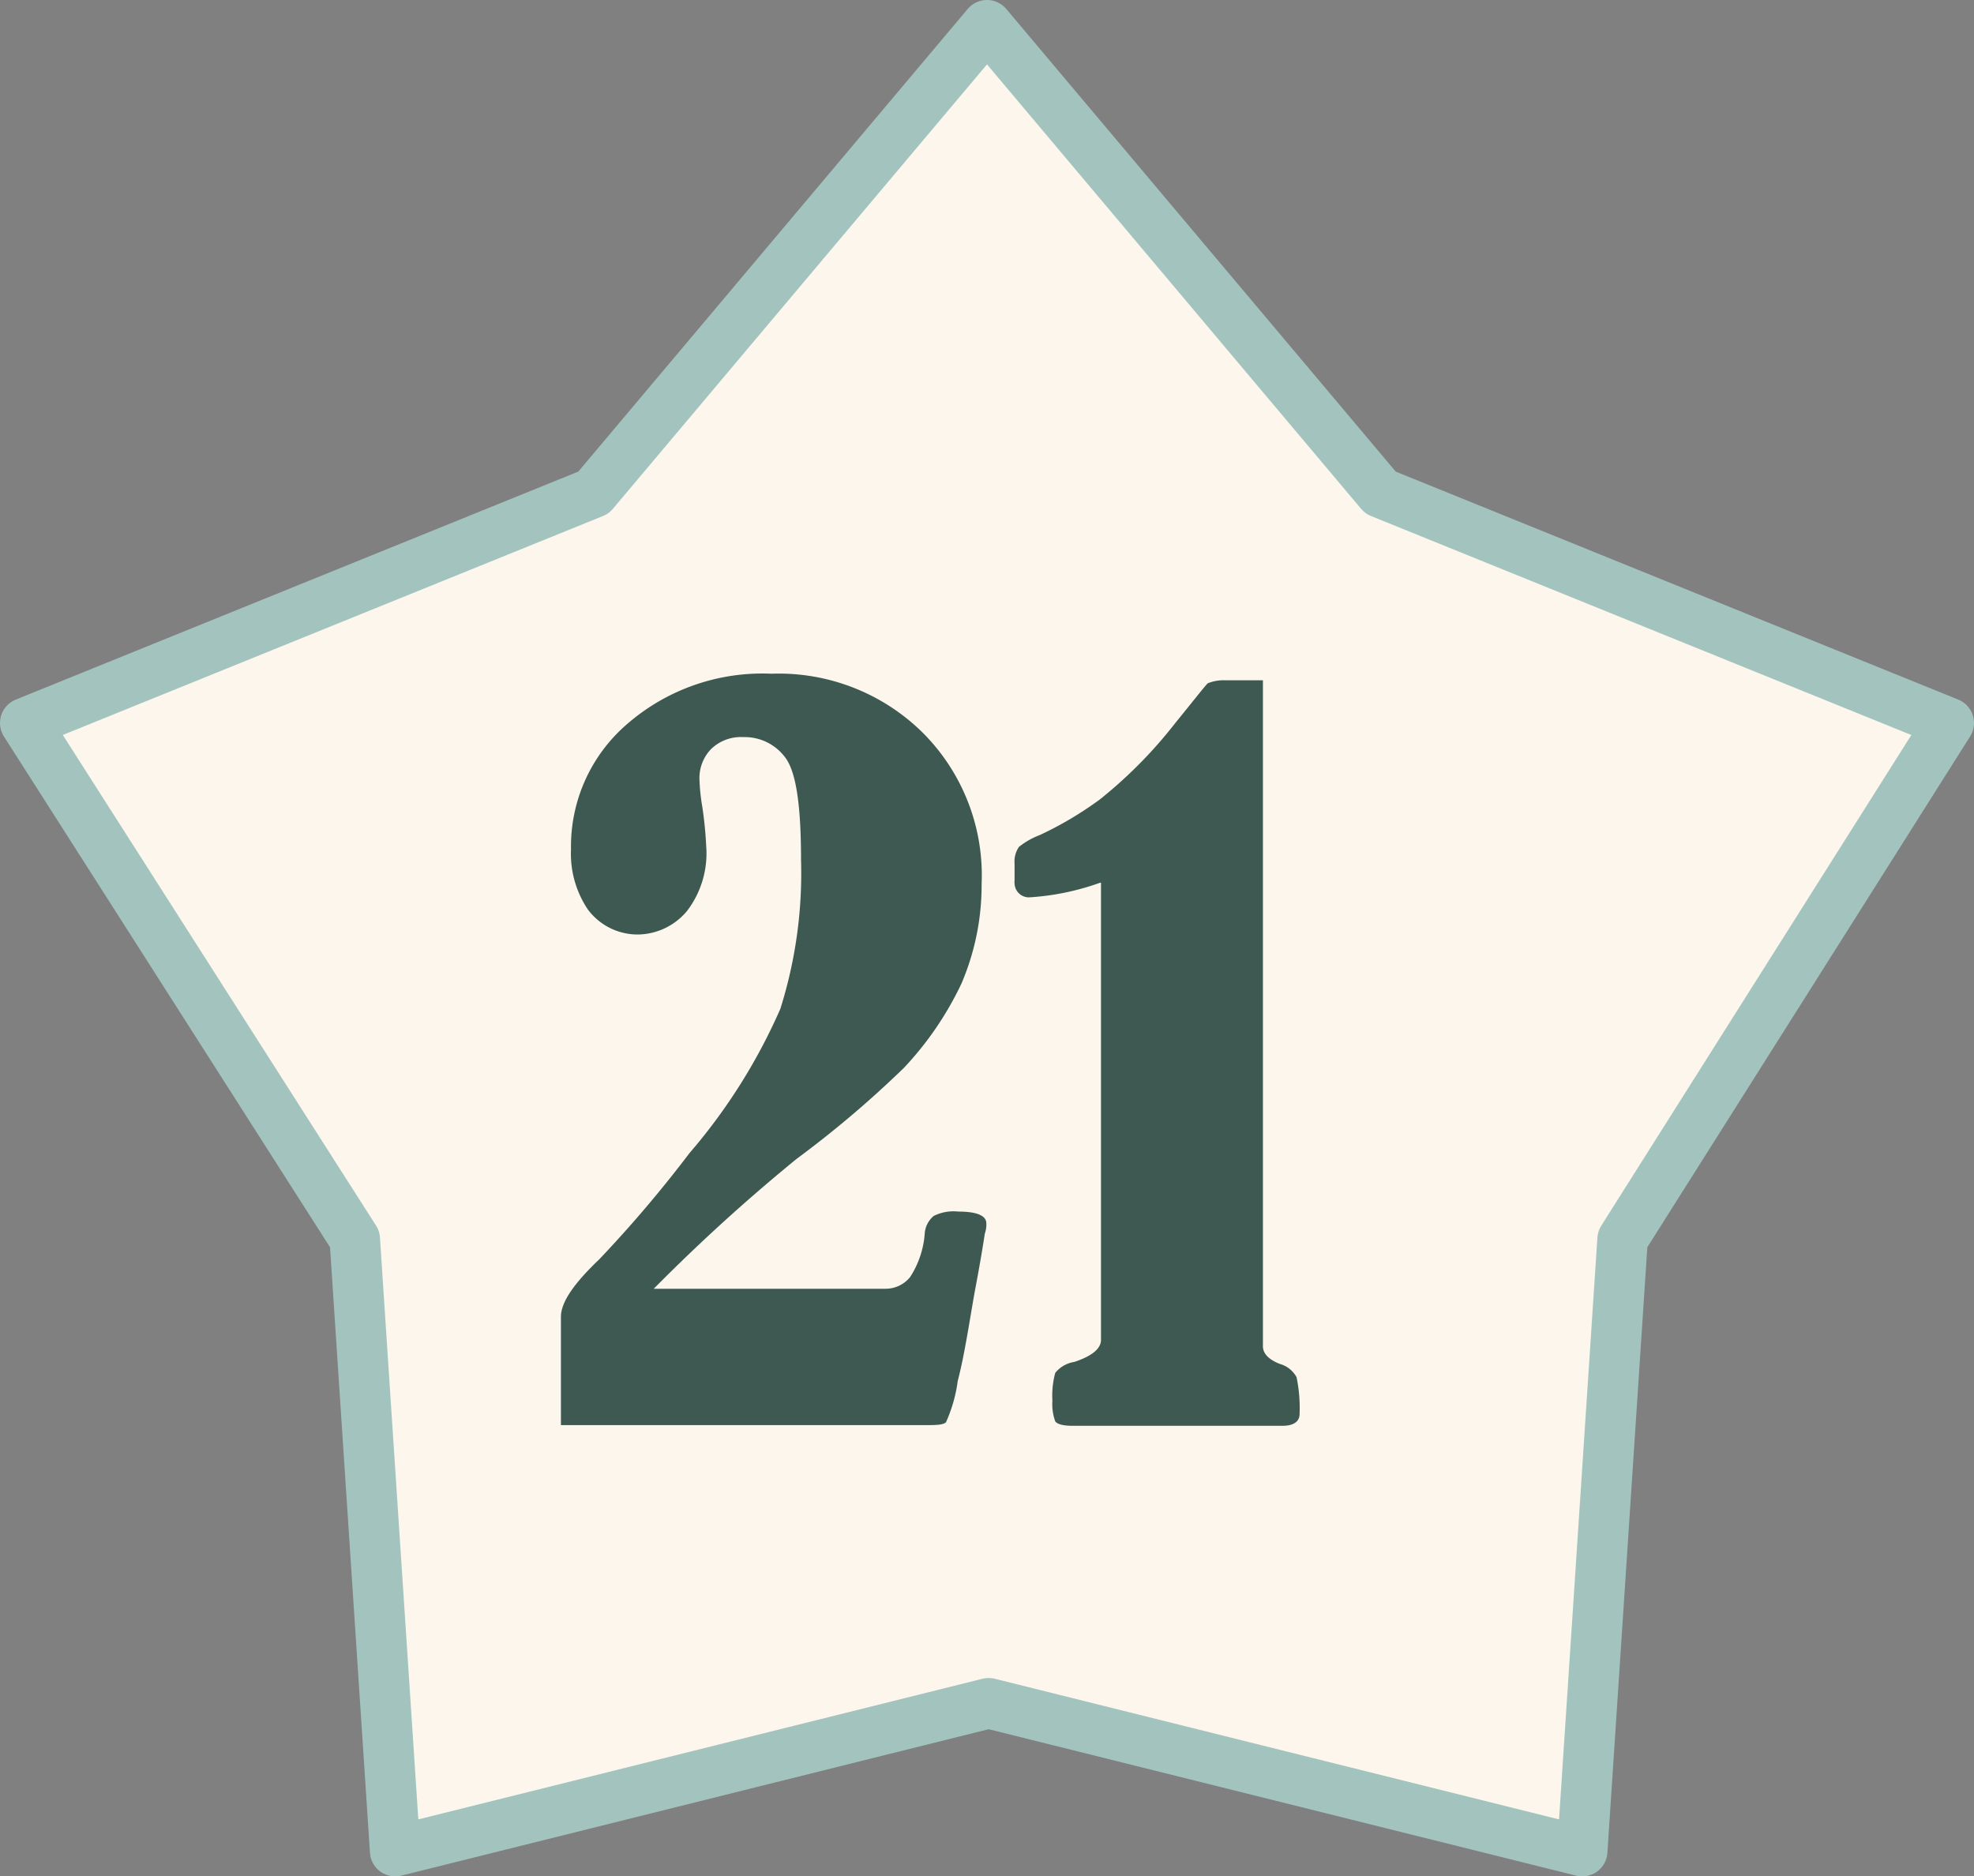
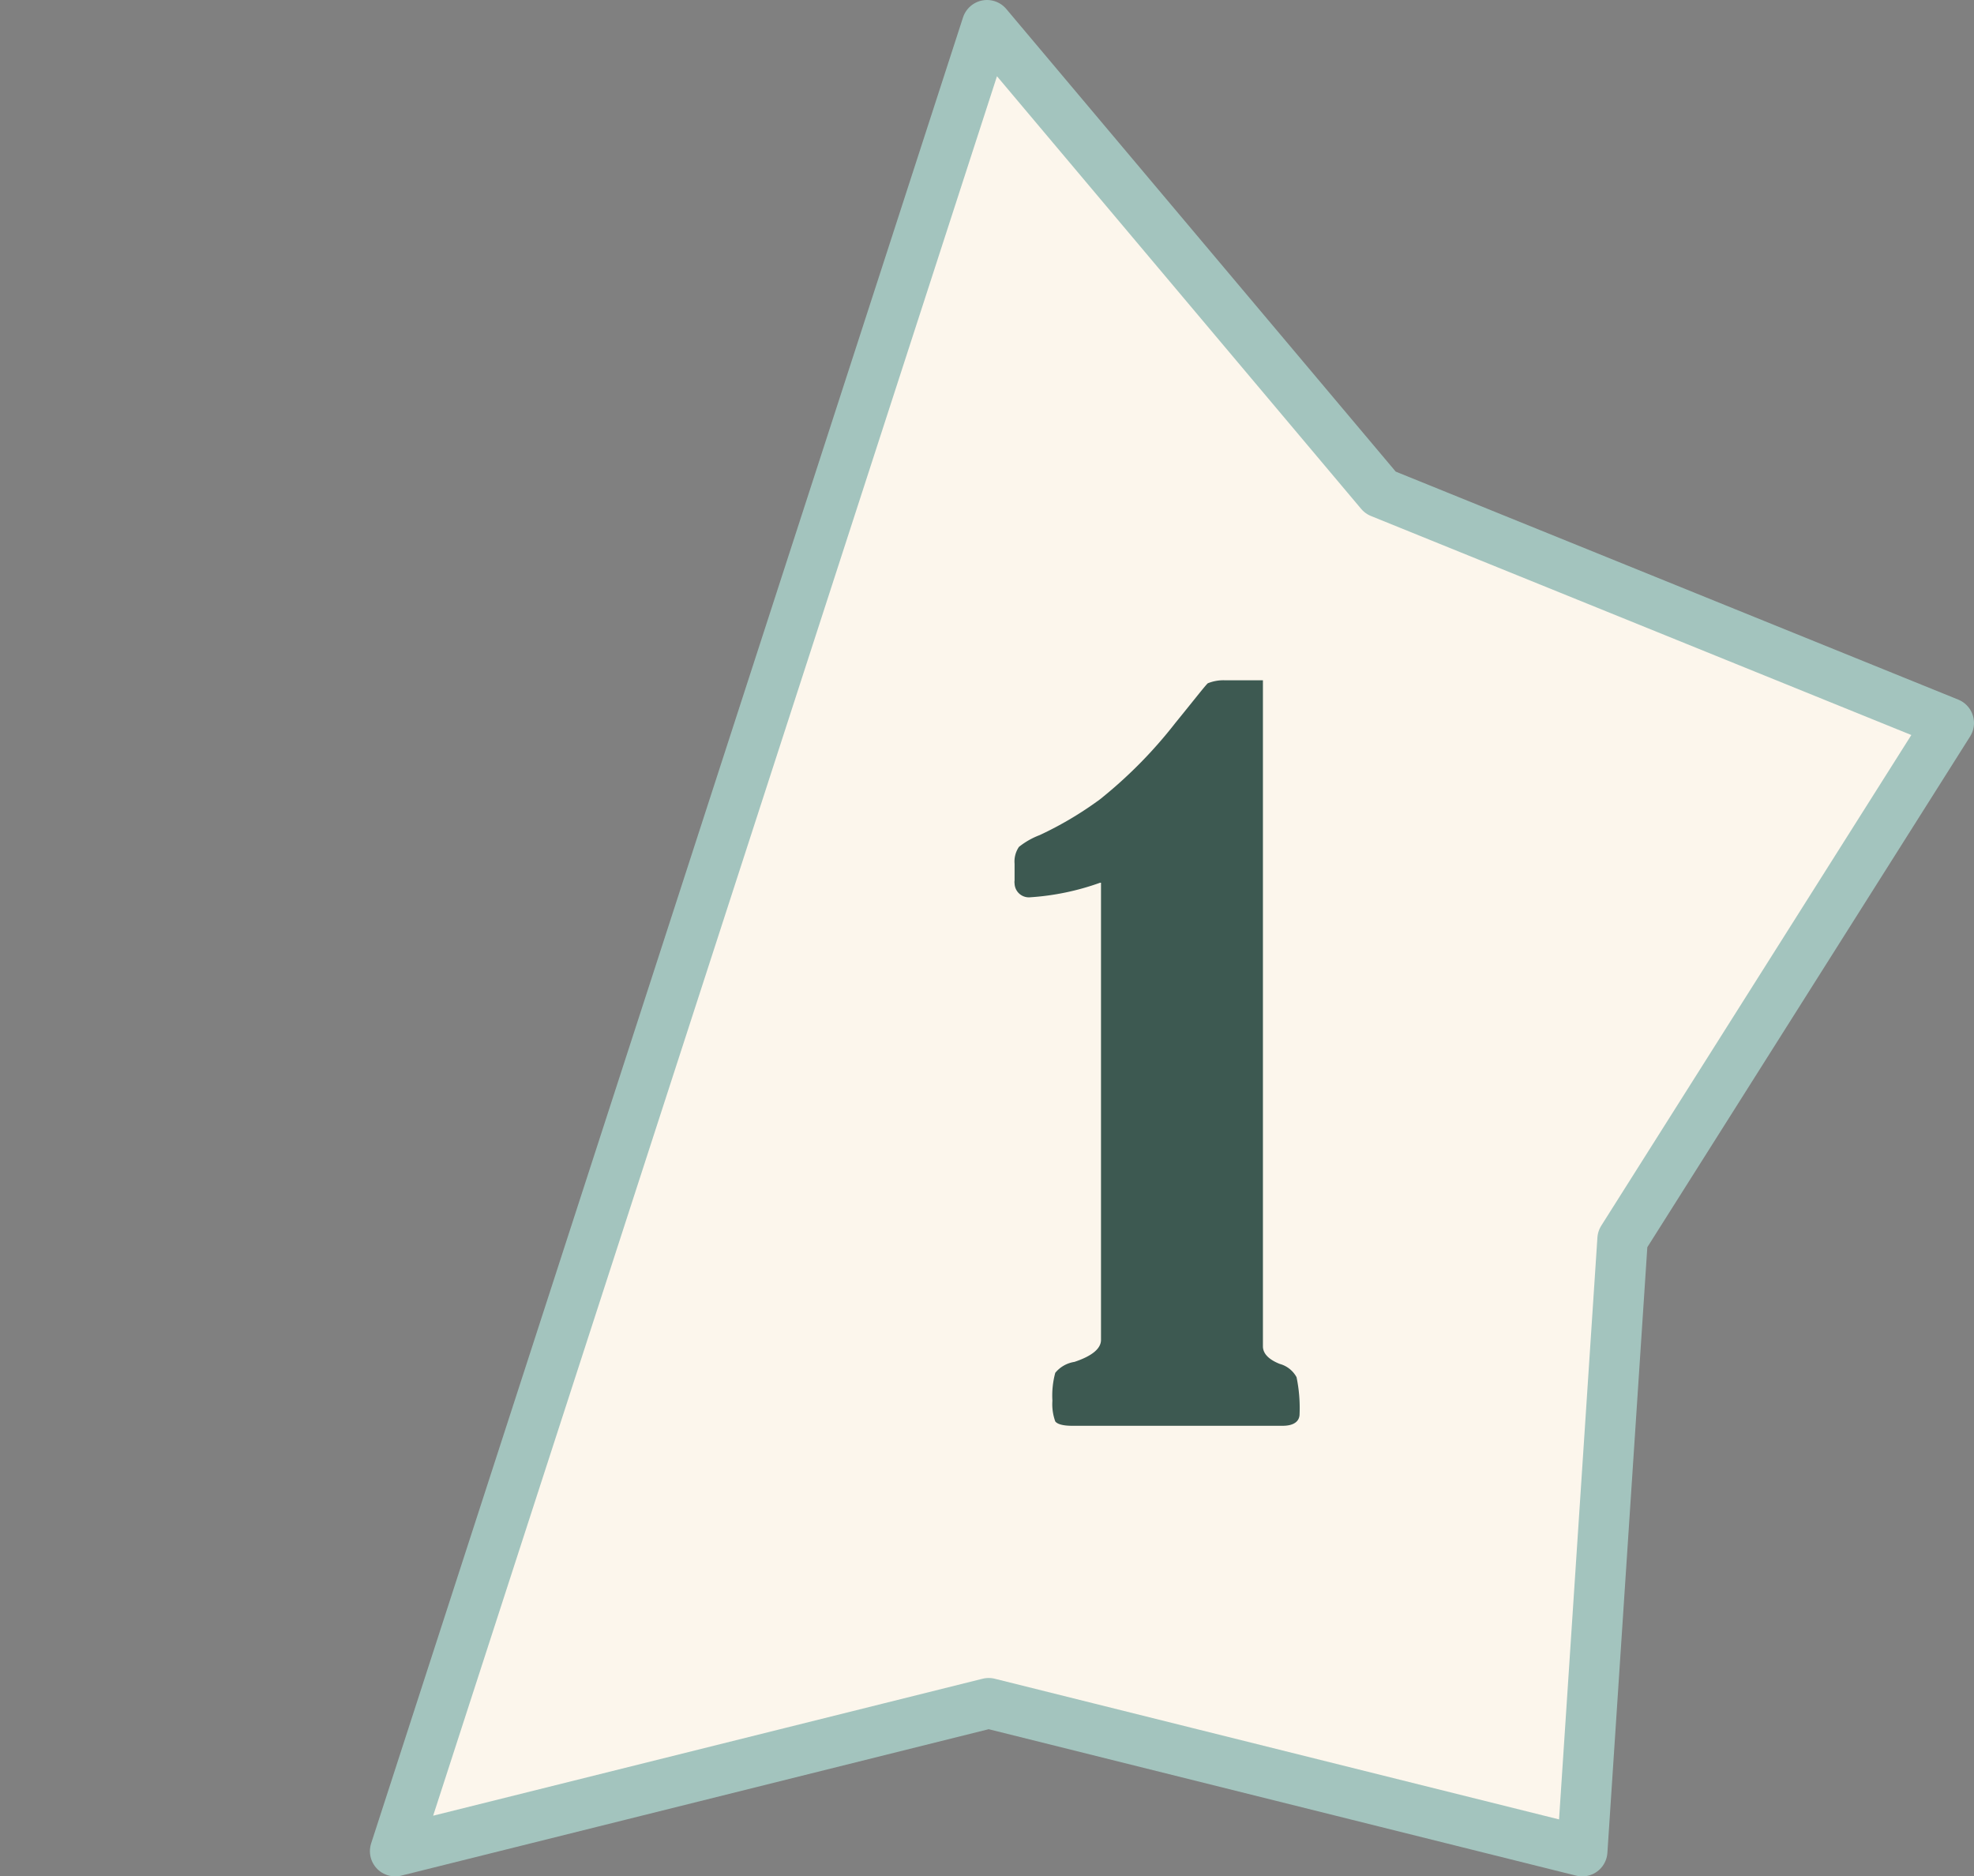
<svg xmlns="http://www.w3.org/2000/svg" viewBox="0 0 117.4 111.6">
  <rect x="0" y="0" width="117.4" height="111.6" fill="#808080" stroke="none" />
  <defs>
    <style>.cls-1{fill:#fcf6ec;stroke:#a3c4be;stroke-linecap:round;stroke-linejoin:round;stroke-width:3px;}.cls-2{fill:#3d5951;}</style>
  </defs>
  <g id="Calque_2" data-name="Calque 2">
    <g id="CHIFFRES">
      <g id="Calque_2-2" data-name="Calque 2">
        <g id="Background">
          <g id="Groupe_515" data-name="Groupe 515">
            <g id="Groupe_437" data-name="Groupe 437">
-               <path id="Tracé_283" data-name="Tracé 283" class="cls-1" d="M58.7,1.5,82.1,29.3,115.9,43,96.5,73.7l-2.4,36.4-35.3-8.8-35.3,8.8L21.1,73.7,1.5,43,35.3,29.3Z" />
+               <path id="Tracé_283" data-name="Tracé 283" class="cls-1" d="M58.7,1.5,82.1,29.3,115.9,43,96.5,73.7l-2.4,36.4-35.3-8.8-35.3,8.8Z" />
            </g>
-             <path class="cls-2" d="M38.88,76.65H52.64a1.87,1.87,0,0,0,1.49-.7A5.48,5.48,0,0,0,55,73.32a1.5,1.5,0,0,1,.53-1A2.65,2.65,0,0,1,57,72.06c1.14,0,1.66.26,1.66.7a1.59,1.59,0,0,1-.09.61c-.08.53-.26,1.67-.61,3.51-.35,2-.61,3.76-1,5.25a8.77,8.77,0,0,1-.7,2.46c-.18.17-.62.17-1.32.17H33.36V78.32c0-.88.79-2,2.28-3.42A74.79,74.79,0,0,0,41,68.59,34.09,34.09,0,0,0,46.41,60a26.8,26.8,0,0,0,1.23-8.85c0-3.07-.26-5.08-.87-6a3,3,0,0,0-2.55-1.31,2.56,2.56,0,0,0-1.92.7,2.48,2.48,0,0,0-.7,1.84A11.92,11.92,0,0,0,41.77,48,23.2,23.2,0,0,1,42,50.32a5.64,5.64,0,0,1-1.14,3.86,3.86,3.86,0,0,1-2.9,1.4,3.69,3.69,0,0,1-3-1.49,5.94,5.94,0,0,1-1-3.59,9.59,9.59,0,0,1,3.25-7.36,12.26,12.26,0,0,1,8.67-3.07,12.18,12.18,0,0,1,9,3.51,12,12,0,0,1,3.5,9,14.89,14.89,0,0,1-1.2,5.92,19.42,19.42,0,0,1-3.41,5,62.45,62.45,0,0,1-6.4,5.43A107.72,107.72,0,0,0,38.88,76.65Z" />
            <path class="cls-2" d="M65.43,52.5a15.18,15.18,0,0,1-4.21.87.85.85,0,0,1-.88-.82.55.55,0,0,1,0-.18v-1a1.54,1.54,0,0,1,.26-1,4.55,4.55,0,0,1,1.23-.7,21,21,0,0,0,3.59-2.13A27.19,27.19,0,0,0,69.9,43c1.14-1.4,1.75-2.19,1.93-2.36a2.46,2.46,0,0,1,1-.18h2.28V80.07c0,.44.35.79,1,1.05a1.62,1.62,0,0,1,1,.79,9,9,0,0,1,.18,2.19c0,.44-.35.7-1,.7H63.76c-.52,0-.87-.09-1-.26a3,3,0,0,1-.17-1.23,5.16,5.16,0,0,1,.17-1.66A1.83,1.83,0,0,1,63.9,81c1.05-.35,1.58-.79,1.58-1.31V52.5Z" />
          </g>
        </g>
      </g>
    </g>
  </g>
</svg>